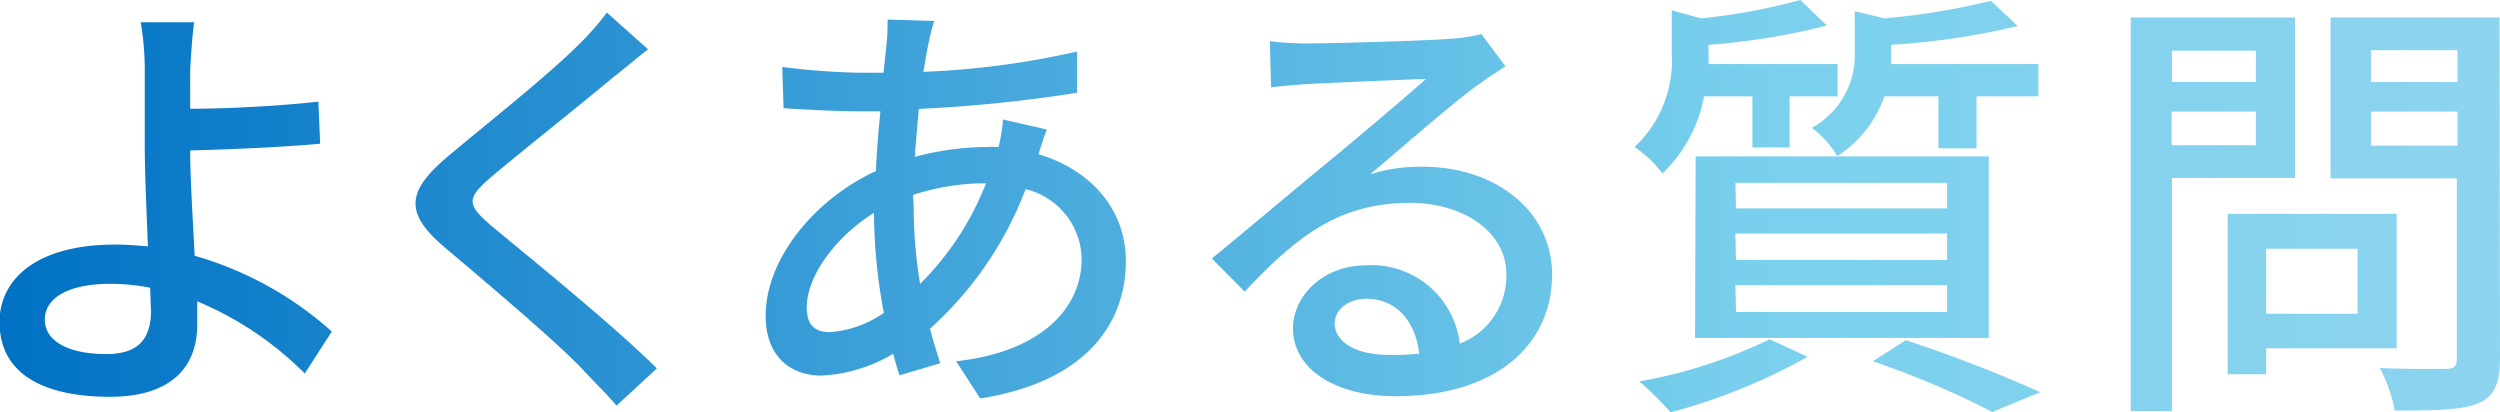
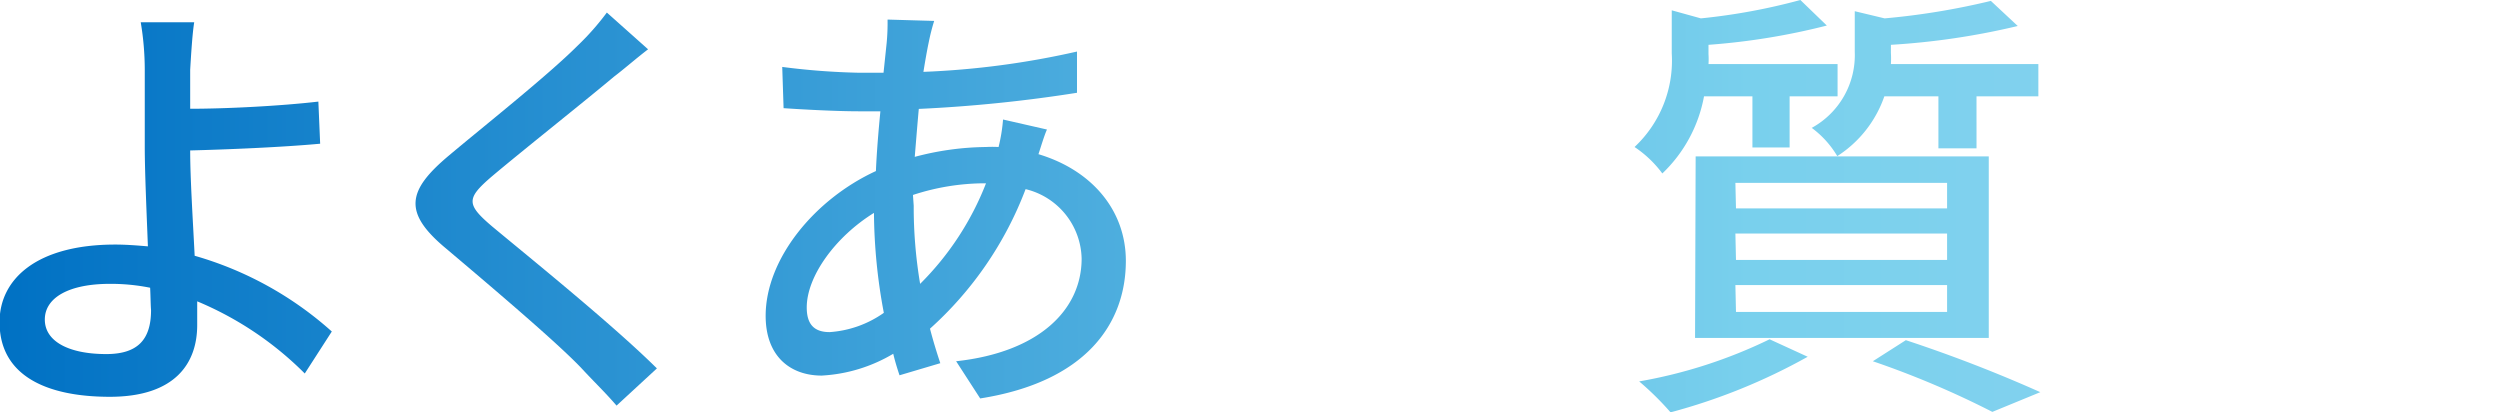
<svg xmlns="http://www.w3.org/2000/svg" viewBox="0 0 167.34 27.6">
  <defs>
    <style>.cls-1{fill:url(#名称未設定グラデーション_226);}</style>
    <linearGradient id="名称未設定グラデーション_226" y1="13.8" x2="167.34" y2="13.8" gradientUnits="userSpaceOnUse">
      <stop offset="0" stop-color="#0071c4" />
      <stop offset="0.7" stop-color="#79d0ed" />
      <stop offset="1" stop-color="#8dd4ef" />
    </linearGradient>
  </defs>
  <g id="レイヤー_2" data-name="レイヤー 2">
    <g id="レイヤー_1-2" data-name="レイヤー 1">
      <path class="cls-1" d="M20.4,25a22.29,22.29,0,0,0-7.2-4.83c0,.63,0,1.17,0,1.59,0,2.52-1.44,4.8-5.85,4.8-4.14,0-7.38-1.35-7.38-5,0-2.88,2.49-5.19,7.74-5.19.75,0,1.47.06,2.19.12-.09-2.34-.21-5-.21-6.66s0-3.9,0-5.16a19.26,19.26,0,0,0-.27-3.18H13c-.12.72-.21,2.16-.27,3.18,0,.75,0,1.65,0,2.61,2.37,0,6-.18,8.58-.48l.12,2.82c-2.61.24-6.3.39-8.7.45,0,1.89.18,4.62.3,7.05a23.4,23.4,0,0,1,9.18,5.07ZM10.05,19.26A13.29,13.29,0,0,0,7.35,19C4.62,19,3,19.92,3,21.39S4.62,23.7,7.11,23.7c2.07,0,3-.93,3-2.94C10.08,20.37,10.08,19.86,10.05,19.26Z" />
      <path class="cls-1" d="M43.38,3.3c-.75.57-1.68,1.38-2.28,1.83-2,1.68-6.09,4.92-8.19,6.69-1.71,1.47-1.71,1.86.06,3.36,2.49,2.07,8.1,6.6,11,9.48l-2.7,2.49c-.72-.84-1.56-1.65-2.28-2.43-1.62-1.74-6.42-5.79-9.15-8.1-2.88-2.4-2.58-3.87.21-6.21,2.28-1.92,6.6-5.34,8.61-7.35A17.48,17.48,0,0,0,40.62.84Z" />
-       <path class="cls-1" d="M70.08,8.67c-.18.39-.39,1.11-.57,1.65,3.6,1.08,5.85,3.78,5.85,7.14,0,4.23-2.7,8.1-9.75,9.21L64,24.18c5.52-.6,8.4-3.42,8.4-6.87a4.89,4.89,0,0,0-3.75-4.65A23.94,23.94,0,0,1,62.25,22c.21.81.45,1.59.69,2.31l-2.73.81c-.15-.45-.3-.93-.42-1.44A10.45,10.45,0,0,1,55,25.14c-2.07,0-3.75-1.26-3.75-4,0-3.81,3.27-7.8,7.38-9.69.06-1.38.18-2.76.3-4H57.45c-1.41,0-3.72-.12-5-.21l-.09-2.76a47.26,47.26,0,0,0,5.16.39h1.62l.21-2a14.36,14.36,0,0,0,.06-1.56l3.12.09a13.92,13.92,0,0,0-.36,1.41c-.12.57-.24,1.26-.36,2A56.12,56.12,0,0,0,72.09,3.45l0,2.76A96,96,0,0,1,61.5,7.29c-.09,1-.18,2.1-.27,3.21A19.17,19.17,0,0,1,66,9.84a7.58,7.58,0,0,1,.84,0A11.19,11.19,0,0,0,67.14,8ZM59.16,20.94a37.19,37.19,0,0,1-.66-6.69C55.89,15.87,54,18.51,54,20.58c0,1.11.48,1.65,1.53,1.65A7.11,7.11,0,0,0,59.16,20.94Zm2-7.17A31,31,0,0,0,61.59,19,19.43,19.43,0,0,0,66,12.27h-.18a15.45,15.45,0,0,0-4.71.78Z" />
-       <path class="cls-1" d="M100.77,4.44c-.6.39-1.29.84-1.83,1.23-1.53,1.08-5.13,4.23-7.23,6a11.06,11.06,0,0,1,3.51-.51c5,0,8.67,3.06,8.67,7.2,0,4.77-3.81,8.16-10.47,8.16-4.11,0-6.87-1.86-6.87-4.53,0-2.19,2-4.23,4.92-4.23A5.94,5.94,0,0,1,97.71,23a4.85,4.85,0,0,0,3.12-4.65c0-2.79-2.82-4.77-6.45-4.77-4.74,0-7.56,2.22-11.07,5.94l-2.19-2.22c2.31-1.89,6-5,7.77-6.45S94,6.57,95.46,5.28c-1.56.06-6.63.27-8.19.36-.75.06-1.53.12-2.19.21L85,2.76a21.39,21.39,0,0,0,2.37.15c1.56,0,8.28-.18,9.9-.33a10.5,10.5,0,0,0,1.89-.3ZM95,23.67C94.74,21.48,93.45,20,91.47,20c-1.23,0-2.13.72-2.13,1.65,0,1.29,1.53,2.1,3.54,2.1A15.53,15.53,0,0,0,95,23.67Z" />
+       <path class="cls-1" d="M70.08,8.67c-.18.39-.39,1.11-.57,1.65,3.6,1.08,5.85,3.78,5.85,7.14,0,4.23-2.7,8.1-9.75,9.21L64,24.18c5.52-.6,8.4-3.42,8.4-6.87a4.89,4.89,0,0,0-3.75-4.65A23.94,23.94,0,0,1,62.25,22c.21.81.45,1.59.69,2.31l-2.73.81c-.15-.45-.3-.93-.42-1.44A10.45,10.45,0,0,1,55,25.14c-2.07,0-3.75-1.26-3.75-4,0-3.81,3.27-7.8,7.38-9.69.06-1.38.18-2.76.3-4H57.45c-1.41,0-3.72-.12-5-.21l-.09-2.76a47.26,47.26,0,0,0,5.16.39h1.62l.21-2a14.36,14.36,0,0,0,.06-1.56l3.12.09a13.92,13.92,0,0,0-.36,1.41c-.12.57-.24,1.26-.36,2A56.12,56.12,0,0,0,72.09,3.45l0,2.76A96,96,0,0,1,61.5,7.29c-.09,1-.18,2.1-.27,3.21A19.17,19.17,0,0,1,66,9.84a7.58,7.58,0,0,1,.84,0A11.19,11.19,0,0,0,67.14,8ZM59.16,20.94a37.19,37.19,0,0,1-.66-6.69C55.89,15.87,54,18.51,54,20.58c0,1.11.48,1.65,1.53,1.65A7.11,7.11,0,0,0,59.16,20.94Zm2-7.17A31,31,0,0,0,61.59,19,19.43,19.43,0,0,0,66,12.27h-.18a15.45,15.45,0,0,0-4.71.78" />
      <path class="cls-1" d="M114.06,6.45a9.49,9.49,0,0,1-2.79,5.16,7.46,7.46,0,0,0-1.86-1.77,7.92,7.92,0,0,0,2.49-6.27V.69l1.95.54A41,41,0,0,0,120.51,0l1.77,1.71A45.39,45.39,0,0,1,114.36,3v.63a5.09,5.09,0,0,1,0,.66H123V6.45h-3.21V9.87H117.3V6.45ZM121,23.88a39.74,39.74,0,0,1-9.18,3.72,19.6,19.6,0,0,0-2.1-2.07,32.8,32.8,0,0,0,8.73-2.82Zm-7.5-13.41h19.62V22.62H113.46Zm2.7,3.48h14.13V12.24H116.16Zm0,3.45h14.13V15.63H116.16Zm0,3.48h14.13v-1.8H116.16Zm9.93-14.43a7.77,7.77,0,0,1-3.15,4,6.41,6.41,0,0,0-1.71-1.89,5.55,5.55,0,0,0,2.88-5.1V.75l2,.48A48.45,48.45,0,0,0,133.26.06l1.8,1.68A49.08,49.08,0,0,1,126.57,3v.54a6.53,6.53,0,0,1,0,.75h9.87V6.45h-4.14V9.93h-2.55V6.45Zm1.44,16.32a94.77,94.77,0,0,1,9,3.48l-3.21,1.32a60.64,60.64,0,0,0-8-3.39Z" />
-       <path class="cls-1" d="M145.38,11.91v15.6h-2.76V1.17h11V11.91Zm0-8.52v2.1H151V3.39ZM151,9.72V7.47h-5.64V9.72Zm.69,13.59v1.74h-2.58V14.31h11.31v9Zm0-6.66V21h6.12V16.65ZM167.34,24c0,1.68-.39,2.55-1.47,3s-2.88.48-5.58.48a9.69,9.69,0,0,0-1-2.85c1.89.09,3.84.06,4.44.06s.72-.21.72-.75v-12H156V1.17h11.31ZM158.7,3.36V5.49h5.79V3.36Zm5.79,6.39V7.47H158.7V9.75Z" />
    </g>
  </g>
</svg>